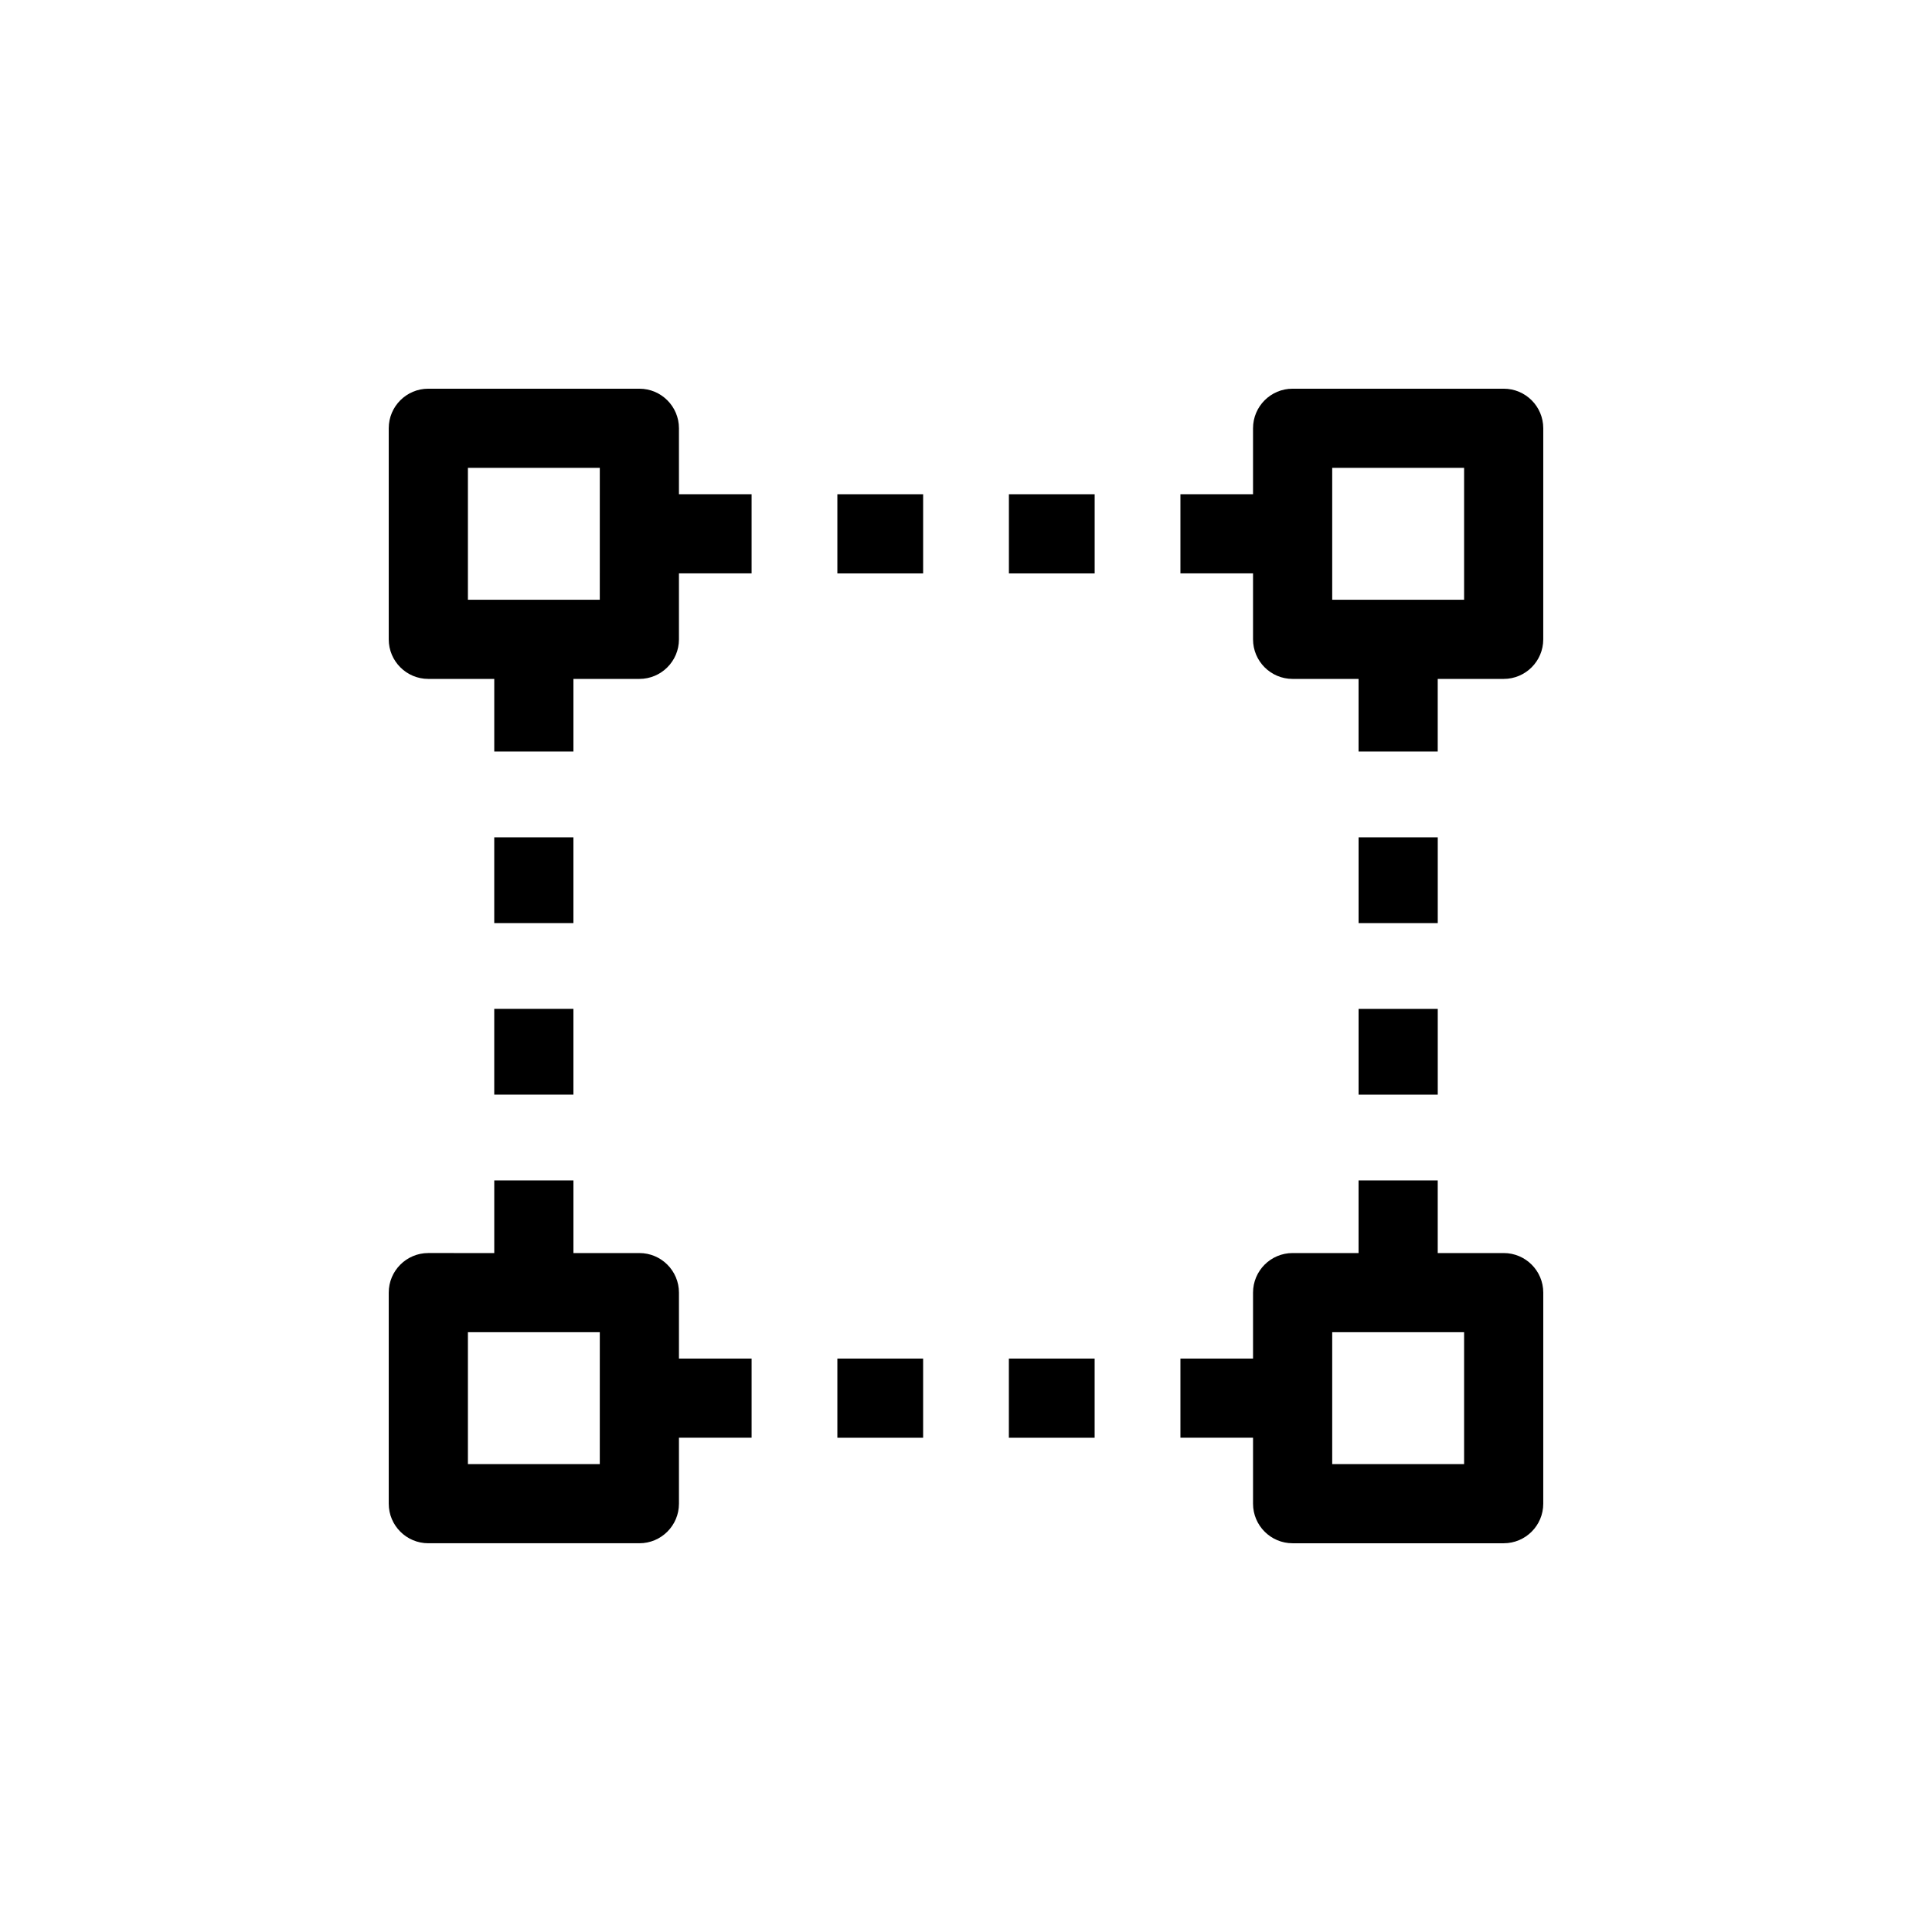
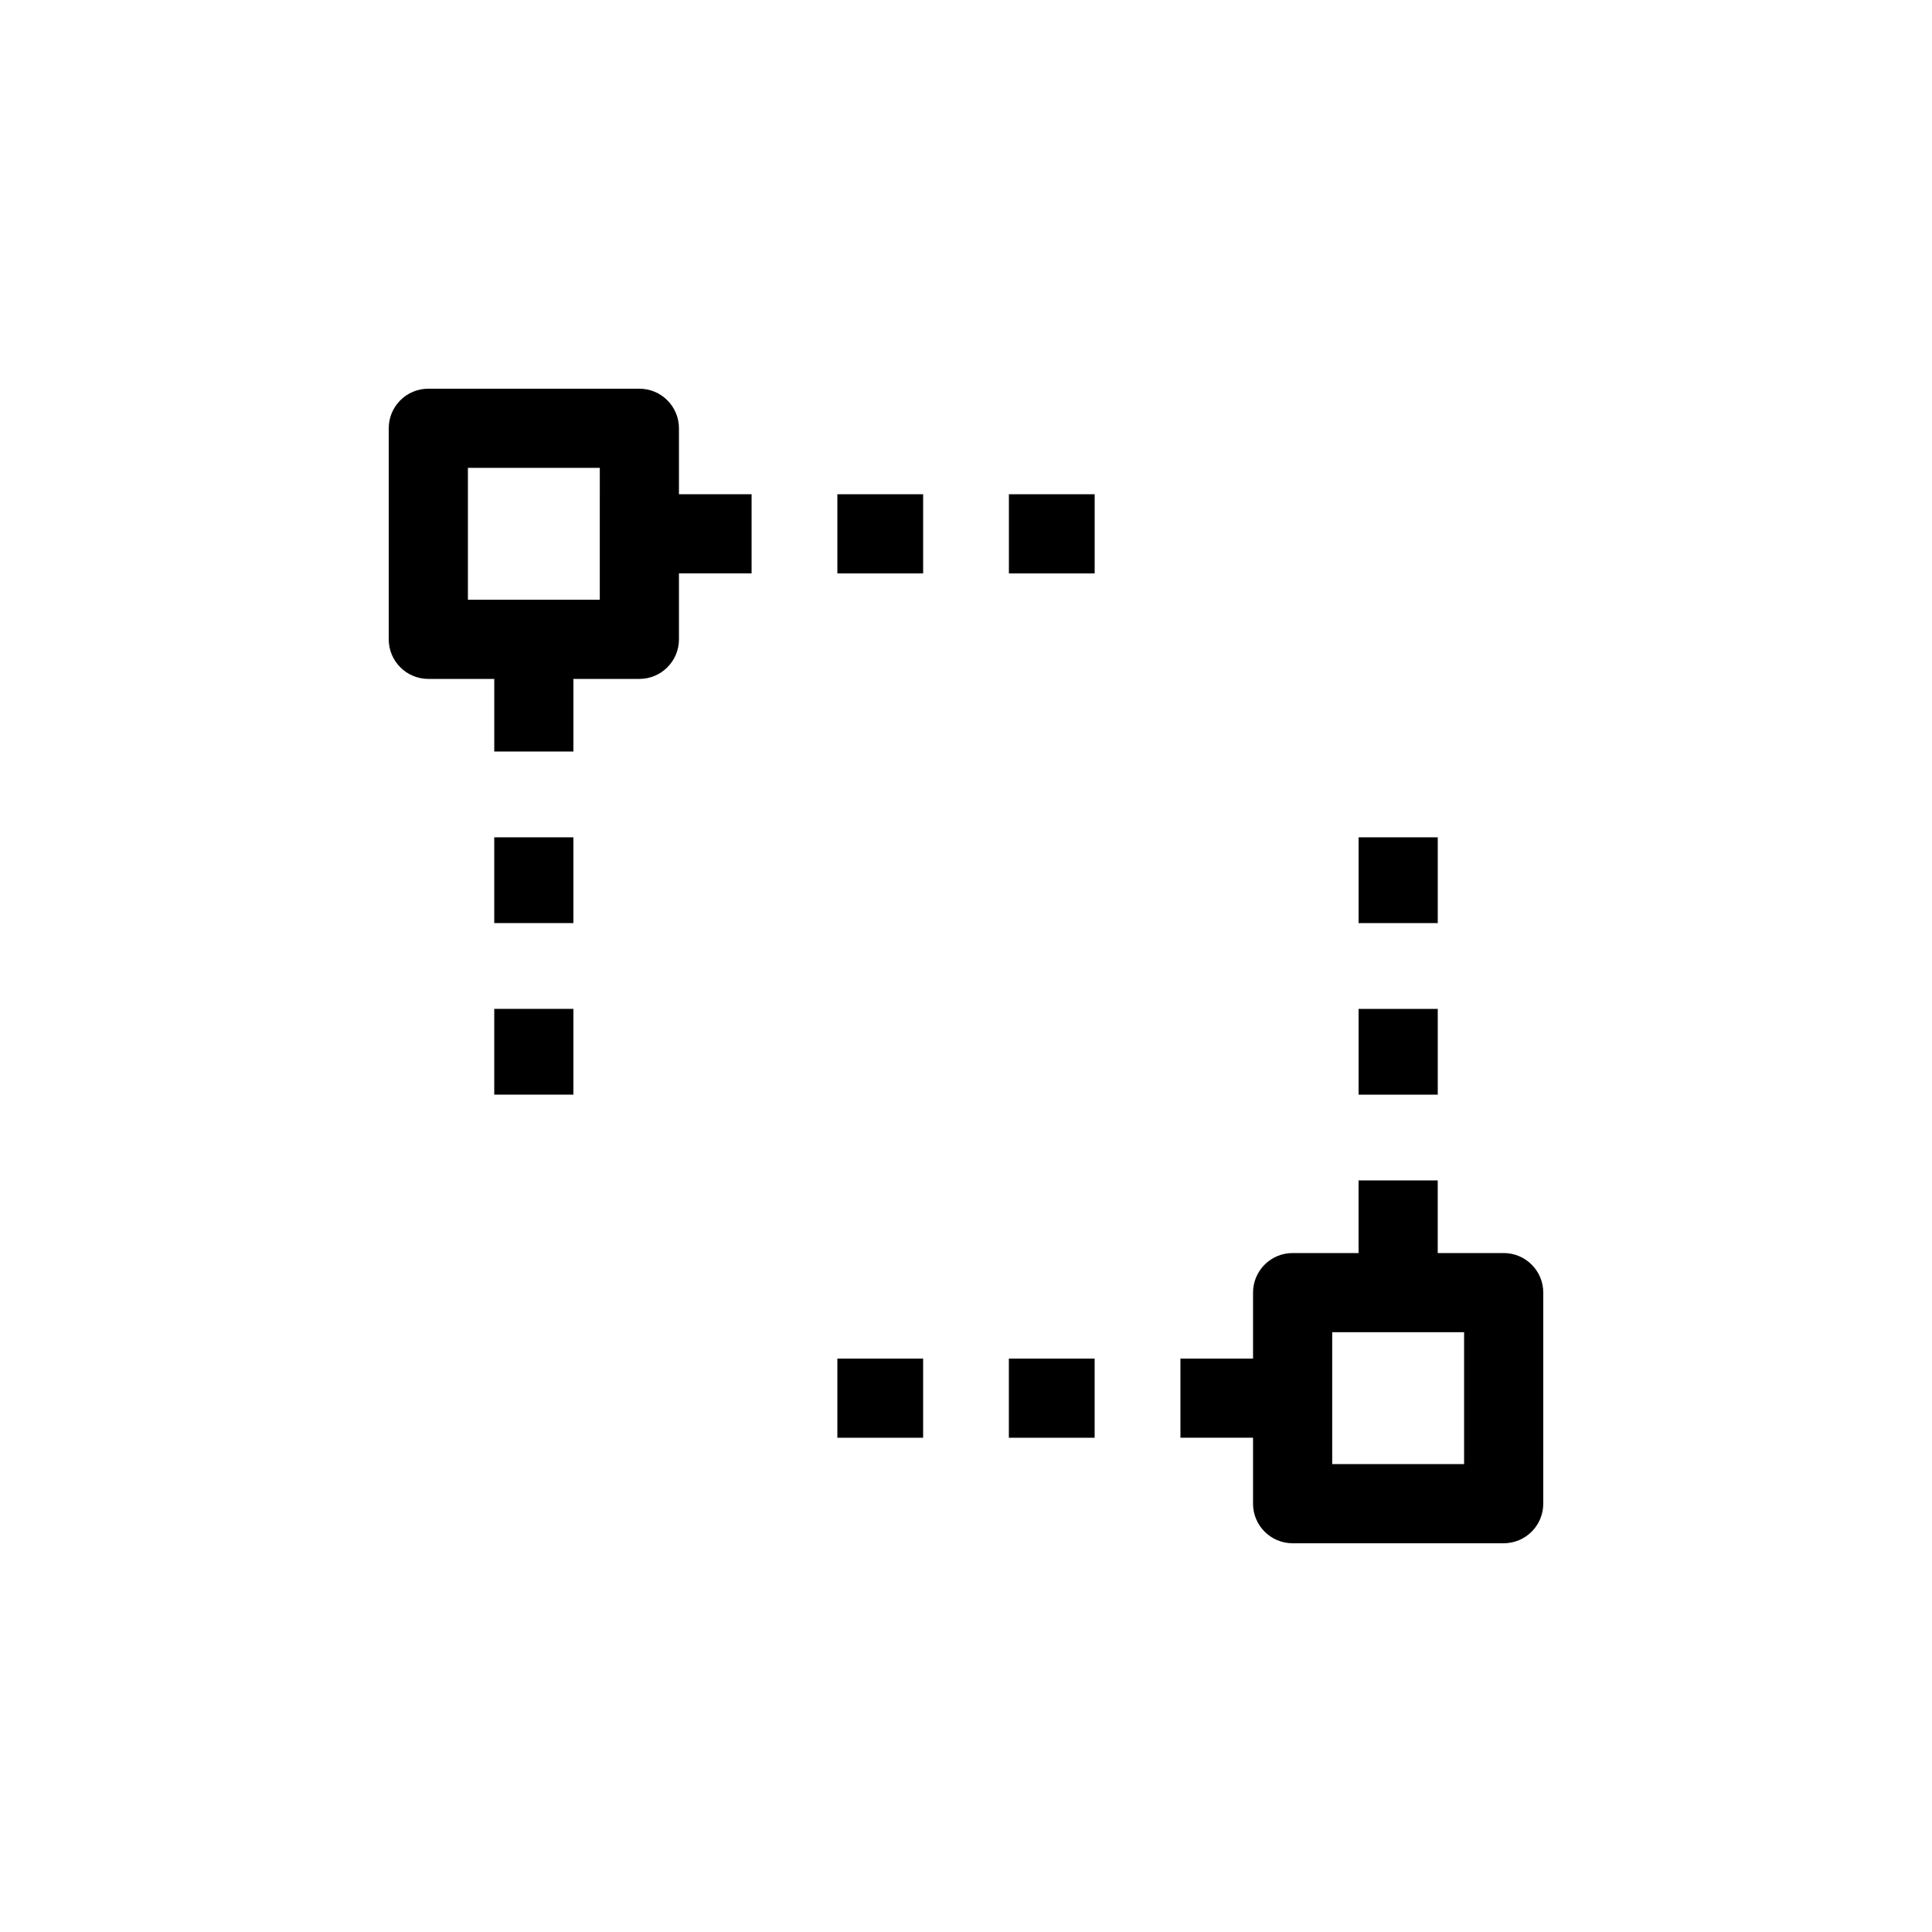
<svg xmlns="http://www.w3.org/2000/svg" fill="#000000" width="800px" height="800px" version="1.1" viewBox="144 144 512 512">
  <g>
    <path d="m411.36 504.04h22.73v20.98h-22.73z" />
    <path d="m365.91 504.04h22.727v20.98h-22.727z" />
    <path d="m274.98 411.36h20.98v22.73h-20.98z" />
    <path d="m274.98 365.9h20.98v22.727h-20.98z" />
    <path d="m411.37 274.98h22.727v20.98h-22.727z" />
    <path d="m365.91 274.98h22.73v20.98h-22.73z" />
    <path d="m504.04 365.9h20.98v22.73h-20.98z" />
-     <path d="m504.04 411.37h20.98v22.727h-20.98z" />
+     <path d="m504.04 411.37h20.98v22.727h-20.98" />
    <path d="m323.93 257.5c0-5.793-4.695-10.488-10.488-10.488l-55.934-0.004c-5.793 0-10.488 4.695-10.488 10.488v55.934c0 5.789 4.695 10.488 10.488 10.488h17.477v19.246h20.98v-19.246h17.477c5.793 0 10.488-4.699 10.488-10.488v-17.477h19.25v-20.98h-19.25zm-20.98 45.441h-34.949v-34.953h34.953z" />
-     <path d="m542.49 247.01h-55.934c-5.793 0-10.488 4.695-10.488 10.488v17.477h-19.242v20.98h19.242v17.477c0 5.789 4.695 10.488 10.488 10.488h17.477v19.246h20.98v-19.246h17.477c5.793 0 10.488-4.699 10.488-10.488l0.004-55.93c0-5.797-4.695-10.492-10.492-10.492zm-10.488 55.934h-34.953v-34.953h34.953z" />
-     <path d="m323.93 486.56c0-5.789-4.695-10.488-10.488-10.488h-17.477v-19.246h-20.98v19.246l-17.477-0.004c-5.793 0-10.488 4.699-10.488 10.488v55.934c0 5.793 4.695 10.488 10.488 10.488h55.934c5.793 0 10.488-4.695 10.488-10.488v-17.477h19.25v-20.98h-19.25zm-20.98 45.441h-34.949v-34.953h34.953z" />
    <path d="m542.49 476.07h-17.477v-19.246h-20.98v19.246h-17.477c-5.793 0-10.488 4.699-10.488 10.488v17.477h-19.242v20.98h19.242v17.477c0 5.793 4.695 10.488 10.488 10.488h55.934c5.793 0 10.488-4.695 10.488-10.488l0.004-55.93c0-5.793-4.695-10.492-10.492-10.492zm-10.488 55.934h-34.953v-34.953h34.953z" />
  </g>
</svg>